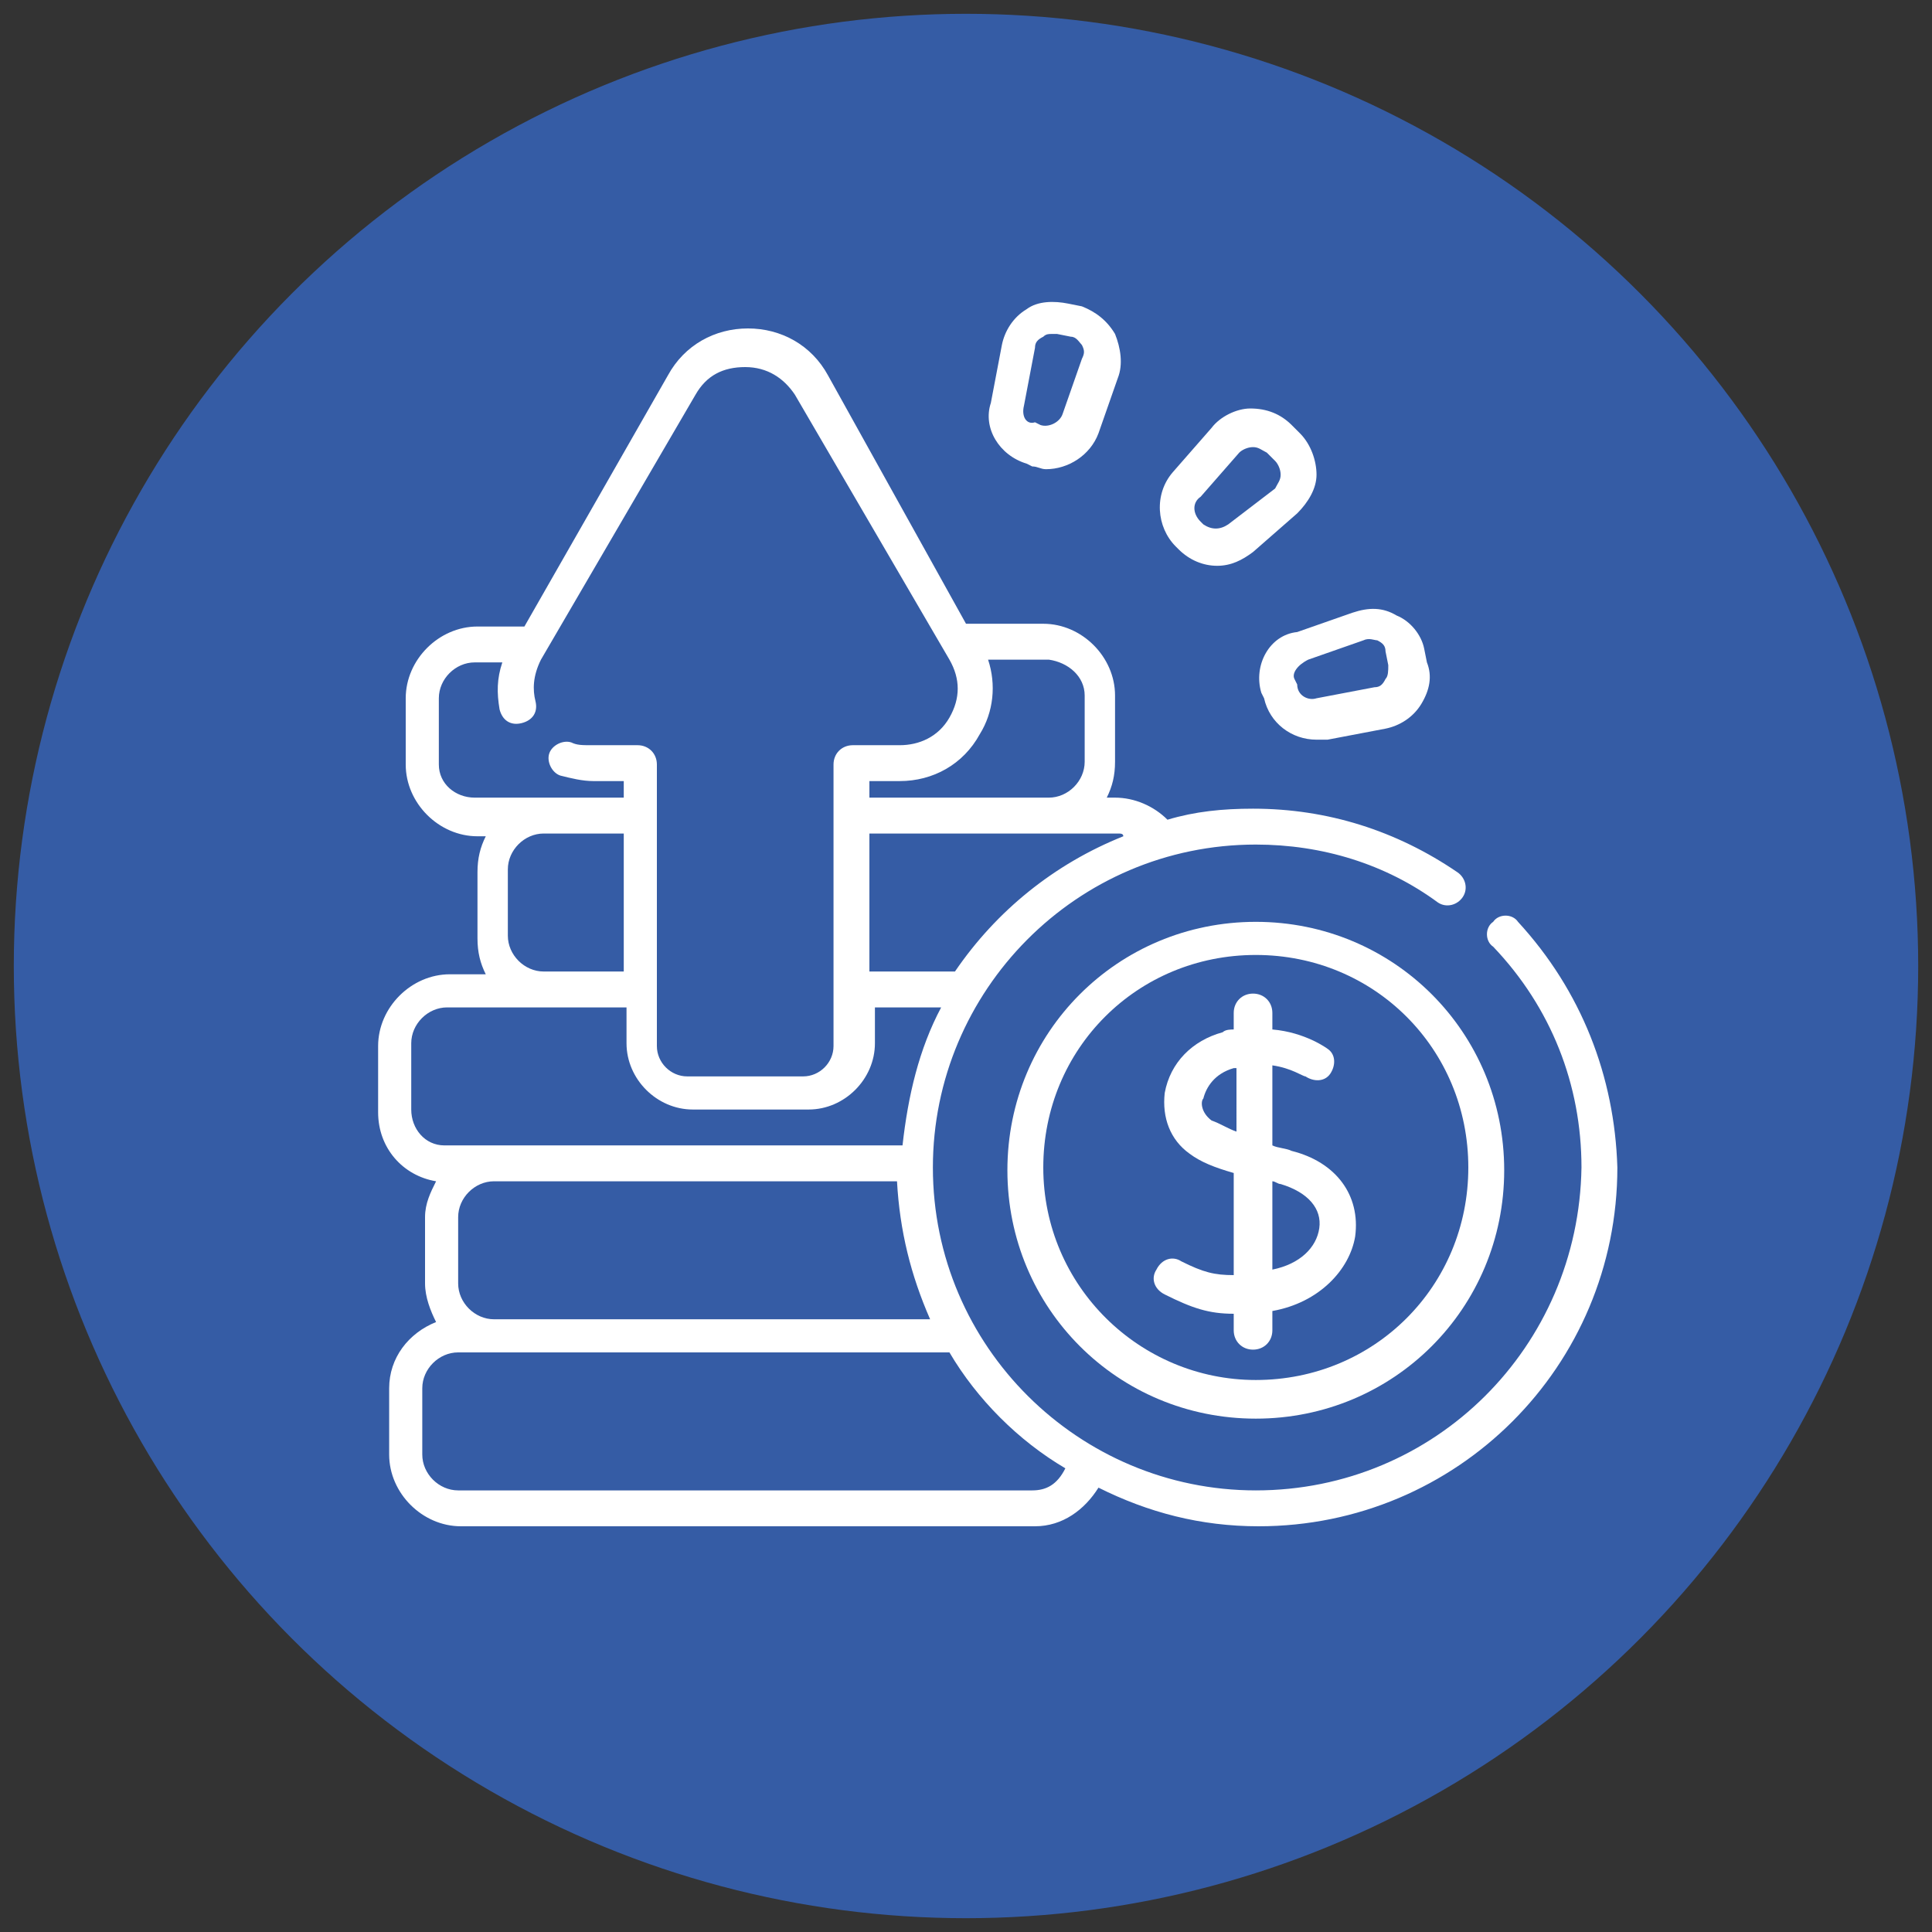
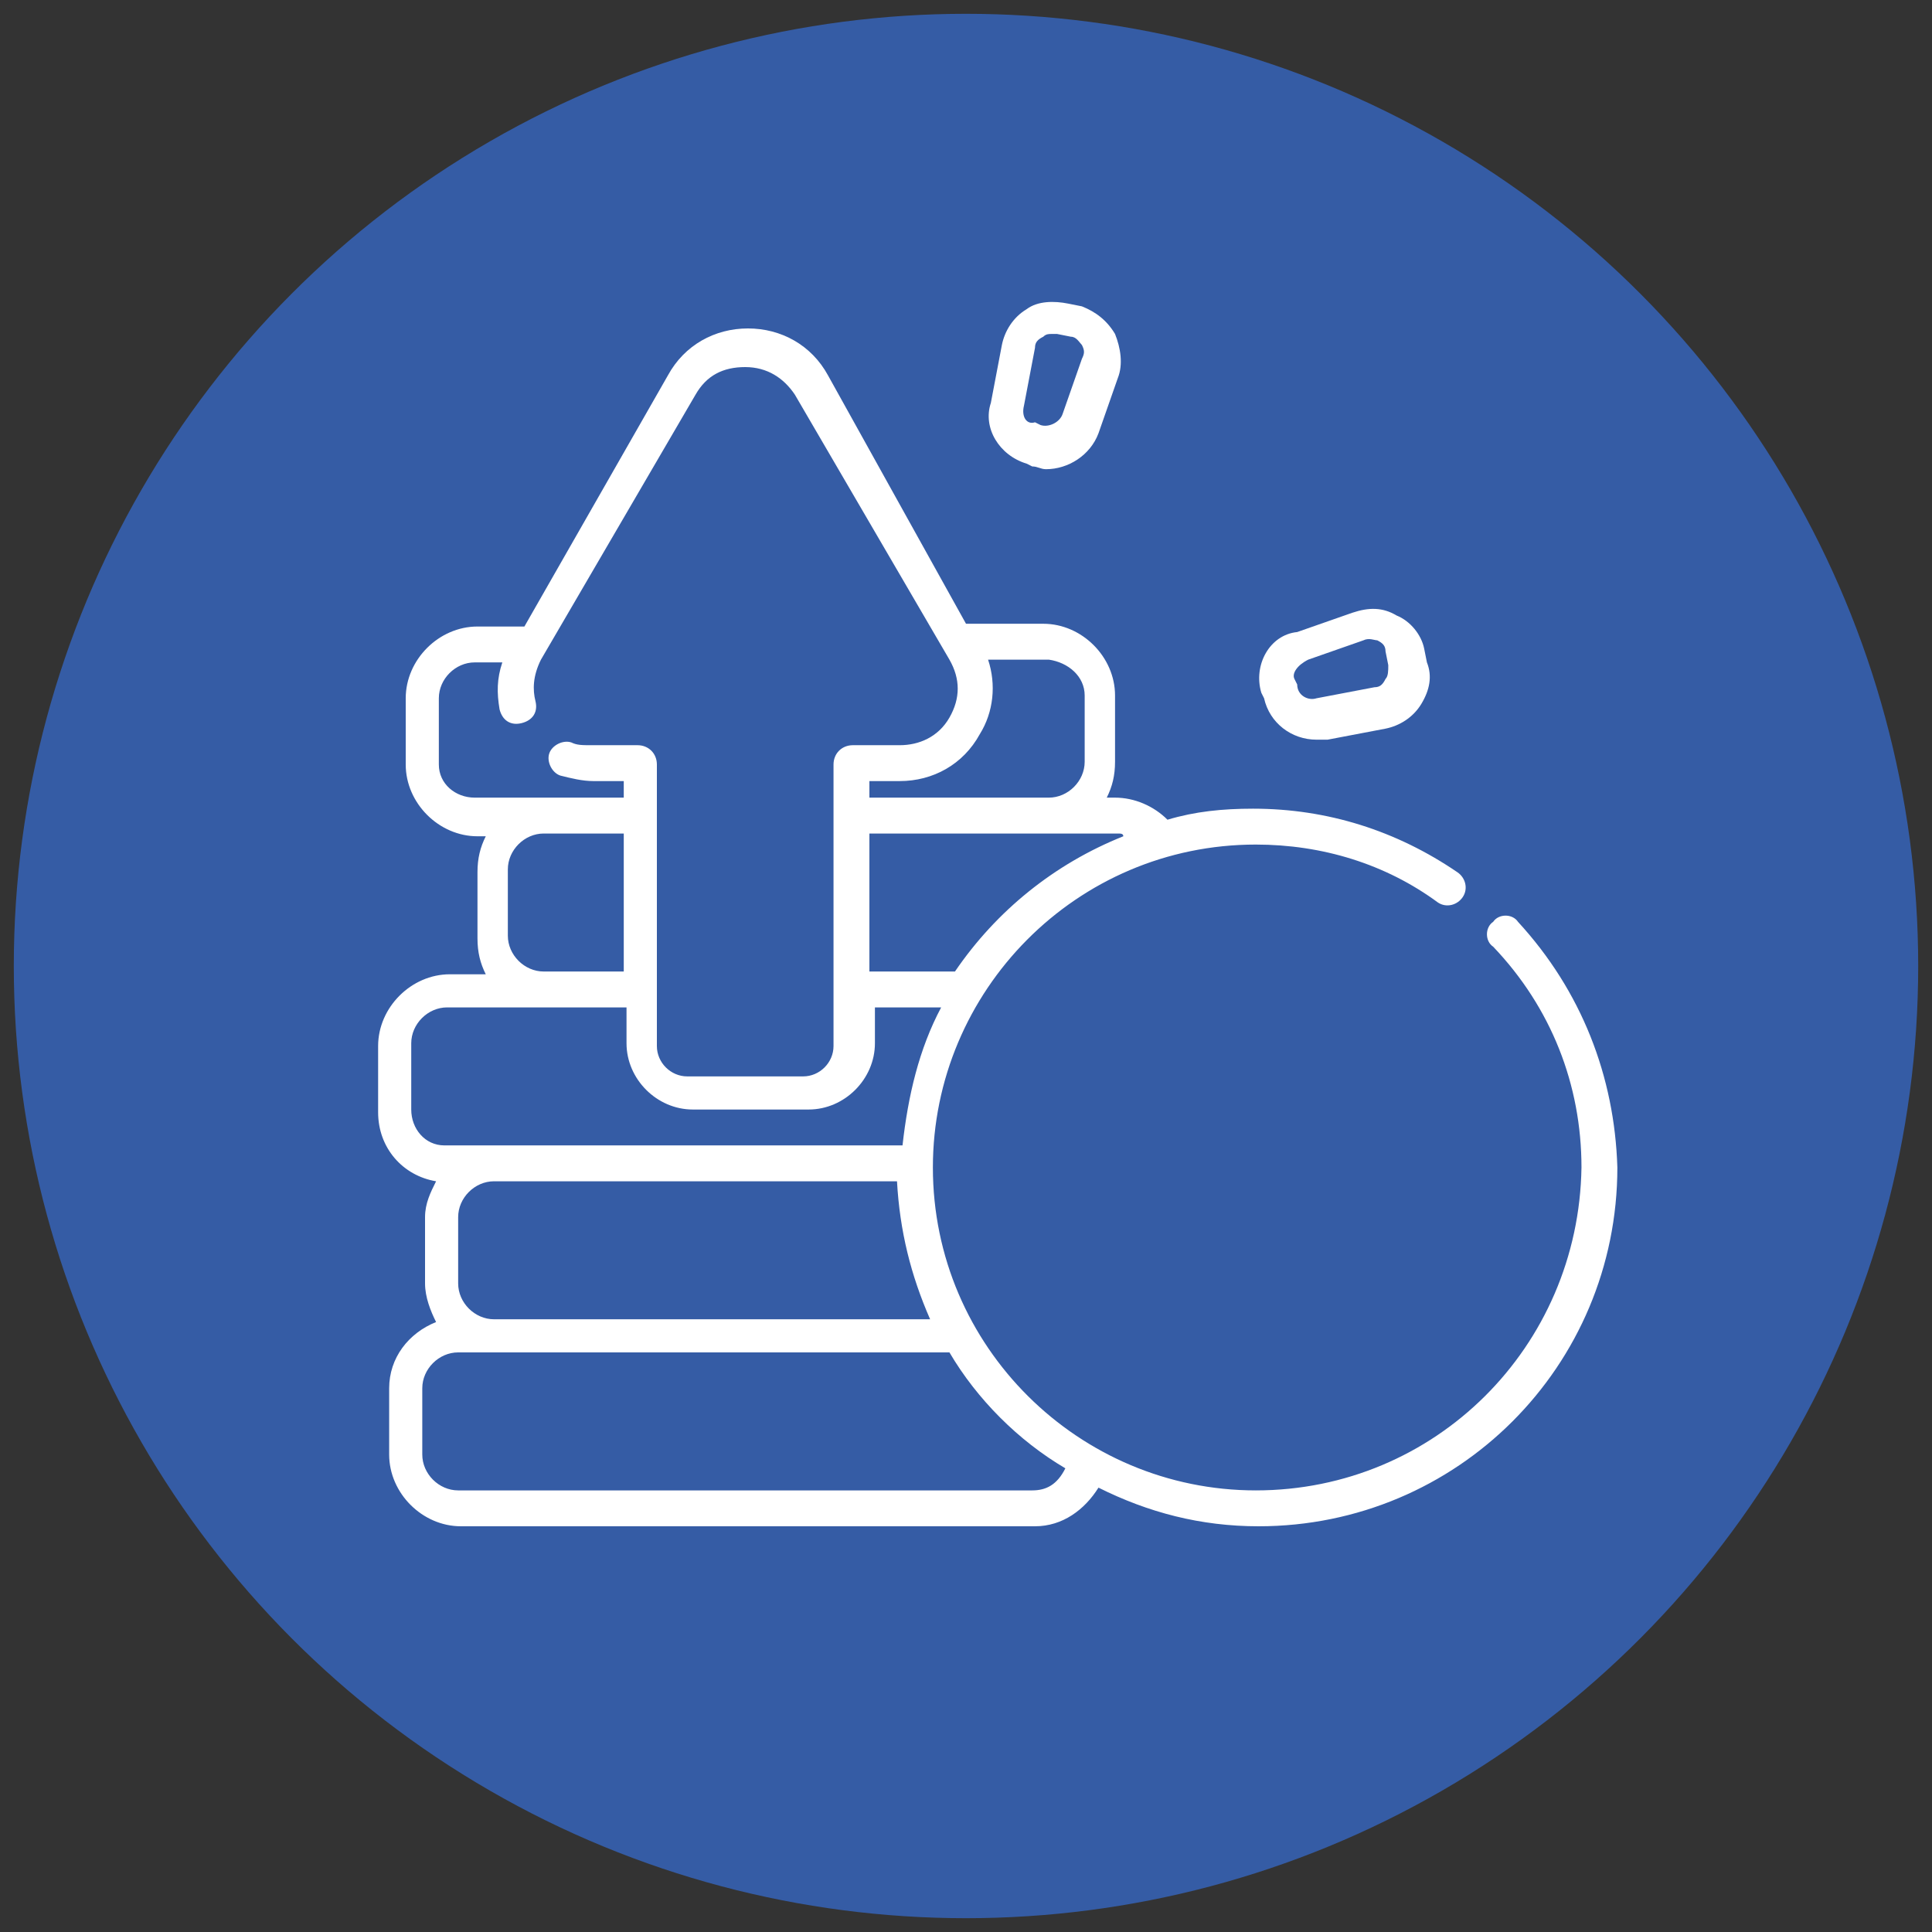
<svg xmlns="http://www.w3.org/2000/svg" version="1.1" id="圖層_1" x="0px" y="0px" viewBox="0 0 70 70" style="enable-background:new 0 0 70 70;" xml:space="preserve">
  <rect x="0" y="0" width="70" height="70" fill="#333333" stroke="none" />
  <style type="text/css">
	.st0{fill:#355CA5;}
	.st1{fill:#FFFFFF;}
</style>
  <circle class="st0" cx="35" cy="35" r="34.5" />
  <g>
    <path class="st1" d="M55,33.4c-0.2-0.3-0.7-0.3-0.9,0c-0.3,0.2-0.3,0.7,0,0.9c2.1,2.2,3.2,5,3.2,8C57.2,48.8,52,54,45.5,54   c-6.4,0-11.7-5.2-11.7-11.7c0-6.4,5.2-11.7,11.7-11.7c2.4,0,4.7,0.7,6.6,2.1c0.3,0.2,0.7,0.1,0.9-0.2c0.2-0.3,0.1-0.7-0.2-0.9   c-2.2-1.5-4.7-2.3-7.4-2.3c-1.1,0-2.1,0.1-3.1,0.4c-0.5-0.5-1.2-0.8-1.9-0.8h-0.3c0.2-0.4,0.3-0.8,0.3-1.3v-2.4   c0-1.4-1.2-2.6-2.6-2.6h-2.8L30,13.6c-0.6-1.1-1.7-1.7-2.9-1.7c0,0,0,0,0,0c-1.2,0-2.3,0.6-2.9,1.7l-5.2,9.1h-1.7   c-1.4,0-2.6,1.2-2.6,2.6v2.4c0,1.4,1.2,2.6,2.6,2.6h0.3c-0.2,0.4-0.3,0.8-0.3,1.3v2.4c0,0.5,0.1,0.9,0.3,1.3h-1.3   c-1.4,0-2.6,1.2-2.6,2.6v2.4c0,1.3,0.9,2.3,2.1,2.5c-0.2,0.4-0.4,0.8-0.4,1.3v2.4c0,0.5,0.2,1,0.4,1.4c-1,0.4-1.7,1.3-1.7,2.4v2.4   c0,1.4,1.2,2.6,2.6,2.6h20.8c1,0,1.8-0.6,2.3-1.4c1.8,0.9,3.7,1.4,5.8,1.4c7.2,0,13-5.8,13-13C58.5,39,57.3,35.9,55,33.4L55,33.4z    M16.6,46.5v-2.4c0-0.7,0.6-1.3,1.3-1.3h14.6c0.1,1.8,0.5,3.4,1.2,5H17.9C17.2,47.8,16.6,47.2,16.6,46.5z M40.7,30.3   c-2.5,1-4.6,2.7-6.1,4.9h-3.1v-5H38h2.5C40.6,30.2,40.7,30.2,40.7,30.3L40.7,30.3z M39.3,25.2v2.4c0,0.7-0.6,1.3-1.3,1.3h-6.5v-0.6   h1.1c1.2,0,2.3-0.6,2.9-1.7c0.5-0.8,0.6-1.8,0.3-2.7H38C38.7,24,39.3,24.5,39.3,25.2L39.3,25.2z M15.9,27.7v-2.4   c0-0.7,0.6-1.3,1.3-1.3h1c-0.2,0.6-0.2,1.1-0.1,1.7c0.1,0.4,0.4,0.6,0.8,0.5c0.4-0.1,0.6-0.4,0.5-0.8c-0.1-0.4-0.1-0.9,0.2-1.5   l5.6-9.6c0.4-0.7,1-1,1.8-1h0c0.8,0,1.4,0.4,1.8,1l5.6,9.6c0.4,0.7,0.4,1.4,0,2.1c-0.4,0.7-1.1,1-1.8,1h-1.7   c-0.4,0-0.7,0.3-0.7,0.7v10.2c0,0.6-0.5,1.1-1.1,1.1h-4.2c-0.6,0-1.1-0.5-1.1-1.1V27.7c0-0.4-0.3-0.7-0.7-0.7h-1.7   c-0.3,0-0.5,0-0.7-0.1c-0.3-0.1-0.7,0.1-0.8,0.4c-0.1,0.3,0.1,0.7,0.4,0.8c0.4,0.1,0.8,0.2,1.2,0.2h1.1v0.6h-2.9h-2.5   C16.5,28.9,15.9,28.4,15.9,27.7L15.9,27.7z M18.4,33.9v-2.4c0-0.7,0.6-1.3,1.3-1.3h2.9v5h-2.9C19,35.2,18.4,34.6,18.4,33.9z    M14.9,40.2v-2.4c0-0.7,0.6-1.3,1.3-1.3h3.6h2.9v1.3c0,1.3,1.1,2.4,2.4,2.4h4.2c1.3,0,2.4-1.1,2.4-2.4v-1.3h2.4   c-0.8,1.5-1.2,3.2-1.4,5H17.9h-1.8C15.4,41.5,14.9,40.9,14.9,40.2z M37.4,54H16.6c-0.7,0-1.3-0.6-1.3-1.3v-2.4   c0-0.7,0.6-1.3,1.3-1.3h1.3h16.5c1,1.7,2.5,3.2,4.2,4.2C38.3,53.8,37.9,54,37.4,54z" />
-     <path class="st1" d="M46.8,41.7c-0.2-0.1-0.5-0.1-0.7-0.2v-2.9c0.7,0.1,1.1,0.4,1.2,0.4c0.3,0.2,0.7,0.2,0.9-0.1   c0.2-0.3,0.2-0.7-0.1-0.9c0,0-0.8-0.6-2-0.7v-0.6c0-0.4-0.3-0.7-0.7-0.7c-0.4,0-0.7,0.3-0.7,0.7v0.6c-0.1,0-0.3,0-0.4,0.1   c-1.1,0.3-1.9,1.1-2.1,2.2c-0.1,0.9,0.2,1.7,0.9,2.2c0.4,0.3,0.9,0.5,1.6,0.7v3.7c-0.7,0-1.1-0.1-1.9-0.5c-0.3-0.2-0.7-0.1-0.9,0.3   c-0.2,0.3-0.1,0.7,0.3,0.9c1,0.5,1.6,0.7,2.5,0.7v0.6c0,0.4,0.3,0.7,0.7,0.7c0.4,0,0.7-0.3,0.7-0.7v-0.7c1.7-0.3,2.8-1.5,3-2.7   C49.3,43.3,48.4,42.1,46.8,41.7L46.8,41.7z M43.9,40.6c-0.4-0.3-0.4-0.7-0.3-0.8c0.1-0.4,0.4-0.9,1.1-1.1c0,0,0,0,0.1,0V41   C44.5,40.9,44.2,40.7,43.9,40.6z M47.8,44.5c-0.1,0.7-0.7,1.3-1.7,1.5v-3.2c0.1,0,0.2,0.1,0.3,0.1C47.4,43.2,47.9,43.8,47.8,44.5z" />
-     <path class="st1" d="M45.5,33.4c-5,0-9,4-9,9s4,9,9,9s9-4,9-9S50.5,33.4,45.5,33.4z M45.5,50c-4.2,0-7.7-3.4-7.7-7.7   s3.4-7.7,7.7-7.7s7.7,3.4,7.7,7.7S49.8,50,45.5,50z" />
    <path class="st1" d="M45.7,25.1l0.1,0.2c0,0,0,0,0,0c0.2,0.9,1,1.5,1.9,1.5c0.1,0,0.2,0,0.4,0l2.1-0.4c0.5-0.1,1-0.4,1.3-0.9   c0.3-0.5,0.4-1,0.2-1.5l-0.1-0.5c-0.1-0.5-0.5-1-1-1.2c-0.5-0.3-1-0.3-1.6-0.1l-2,0.7C46,23,45.4,24.1,45.7,25.1L45.7,25.1z    M47.4,23.9l2-0.7c0.2-0.1,0.4,0,0.5,0c0.2,0.1,0.3,0.2,0.3,0.4l0.1,0.5c0,0.2,0,0.4-0.1,0.5c-0.1,0.2-0.2,0.3-0.4,0.3l-2.1,0.4   c-0.3,0.1-0.7-0.1-0.7-0.5l-0.1-0.2C46.8,24.4,47,24.1,47.4,23.9L47.4,23.9z" />
-     <path class="st1" d="M42.7,19.9c0.4,0.4,0.9,0.6,1.4,0.6c0.5,0,0.9-0.2,1.3-0.5l1.6-1.4c0.4-0.4,0.7-0.9,0.7-1.4   c0-0.5-0.2-1.1-0.6-1.5l-0.3-0.3c-0.4-0.4-0.9-0.6-1.5-0.6c-0.5,0-1.1,0.3-1.4,0.7l-1.4,1.6c-0.7,0.8-0.6,2,0.1,2.7L42.7,19.9z    M43.5,18l1.4-1.6c0.1-0.1,0.3-0.2,0.5-0.2c0,0,0,0,0,0c0.2,0,0.3,0.1,0.5,0.2l0.3,0.3c0.1,0.1,0.2,0.3,0.2,0.5   c0,0.2-0.1,0.3-0.2,0.5L44.5,19c-0.3,0.2-0.6,0.2-0.9,0l-0.1-0.1C43.2,18.6,43.2,18.2,43.5,18L43.5,18z" />
-     <path class="st1" d="M37.4,16.8L37.4,16.8L37.4,16.8z" />
    <path class="st1" d="M37.2,16.8l0.2,0.1c0.2,0,0.3,0.1,0.5,0.1c0.8,0,1.6-0.5,1.9-1.3l0.7-2c0.2-0.5,0.1-1.1-0.1-1.6   c-0.3-0.5-0.7-0.8-1.2-1l-0.5-0.1c-0.5-0.1-1.1-0.1-1.5,0.2c-0.5,0.3-0.8,0.8-0.9,1.3l-0.4,2.1C35.6,15.5,36.2,16.5,37.2,16.8   L37.2,16.8z M37.1,14.7l0.4-2.1c0-0.2,0.1-0.3,0.3-0.4c0.1-0.1,0.2-0.1,0.3-0.1c0.1,0,0.1,0,0.2,0l0.5,0.1c0.2,0,0.3,0.2,0.4,0.3   c0.1,0.2,0.1,0.3,0,0.5l-0.7,2c-0.1,0.3-0.5,0.5-0.8,0.4c0,0,0,0,0,0l-0.2-0.1C37.2,15.4,37,15.1,37.1,14.7L37.1,14.7z" />
  </g>
</svg>